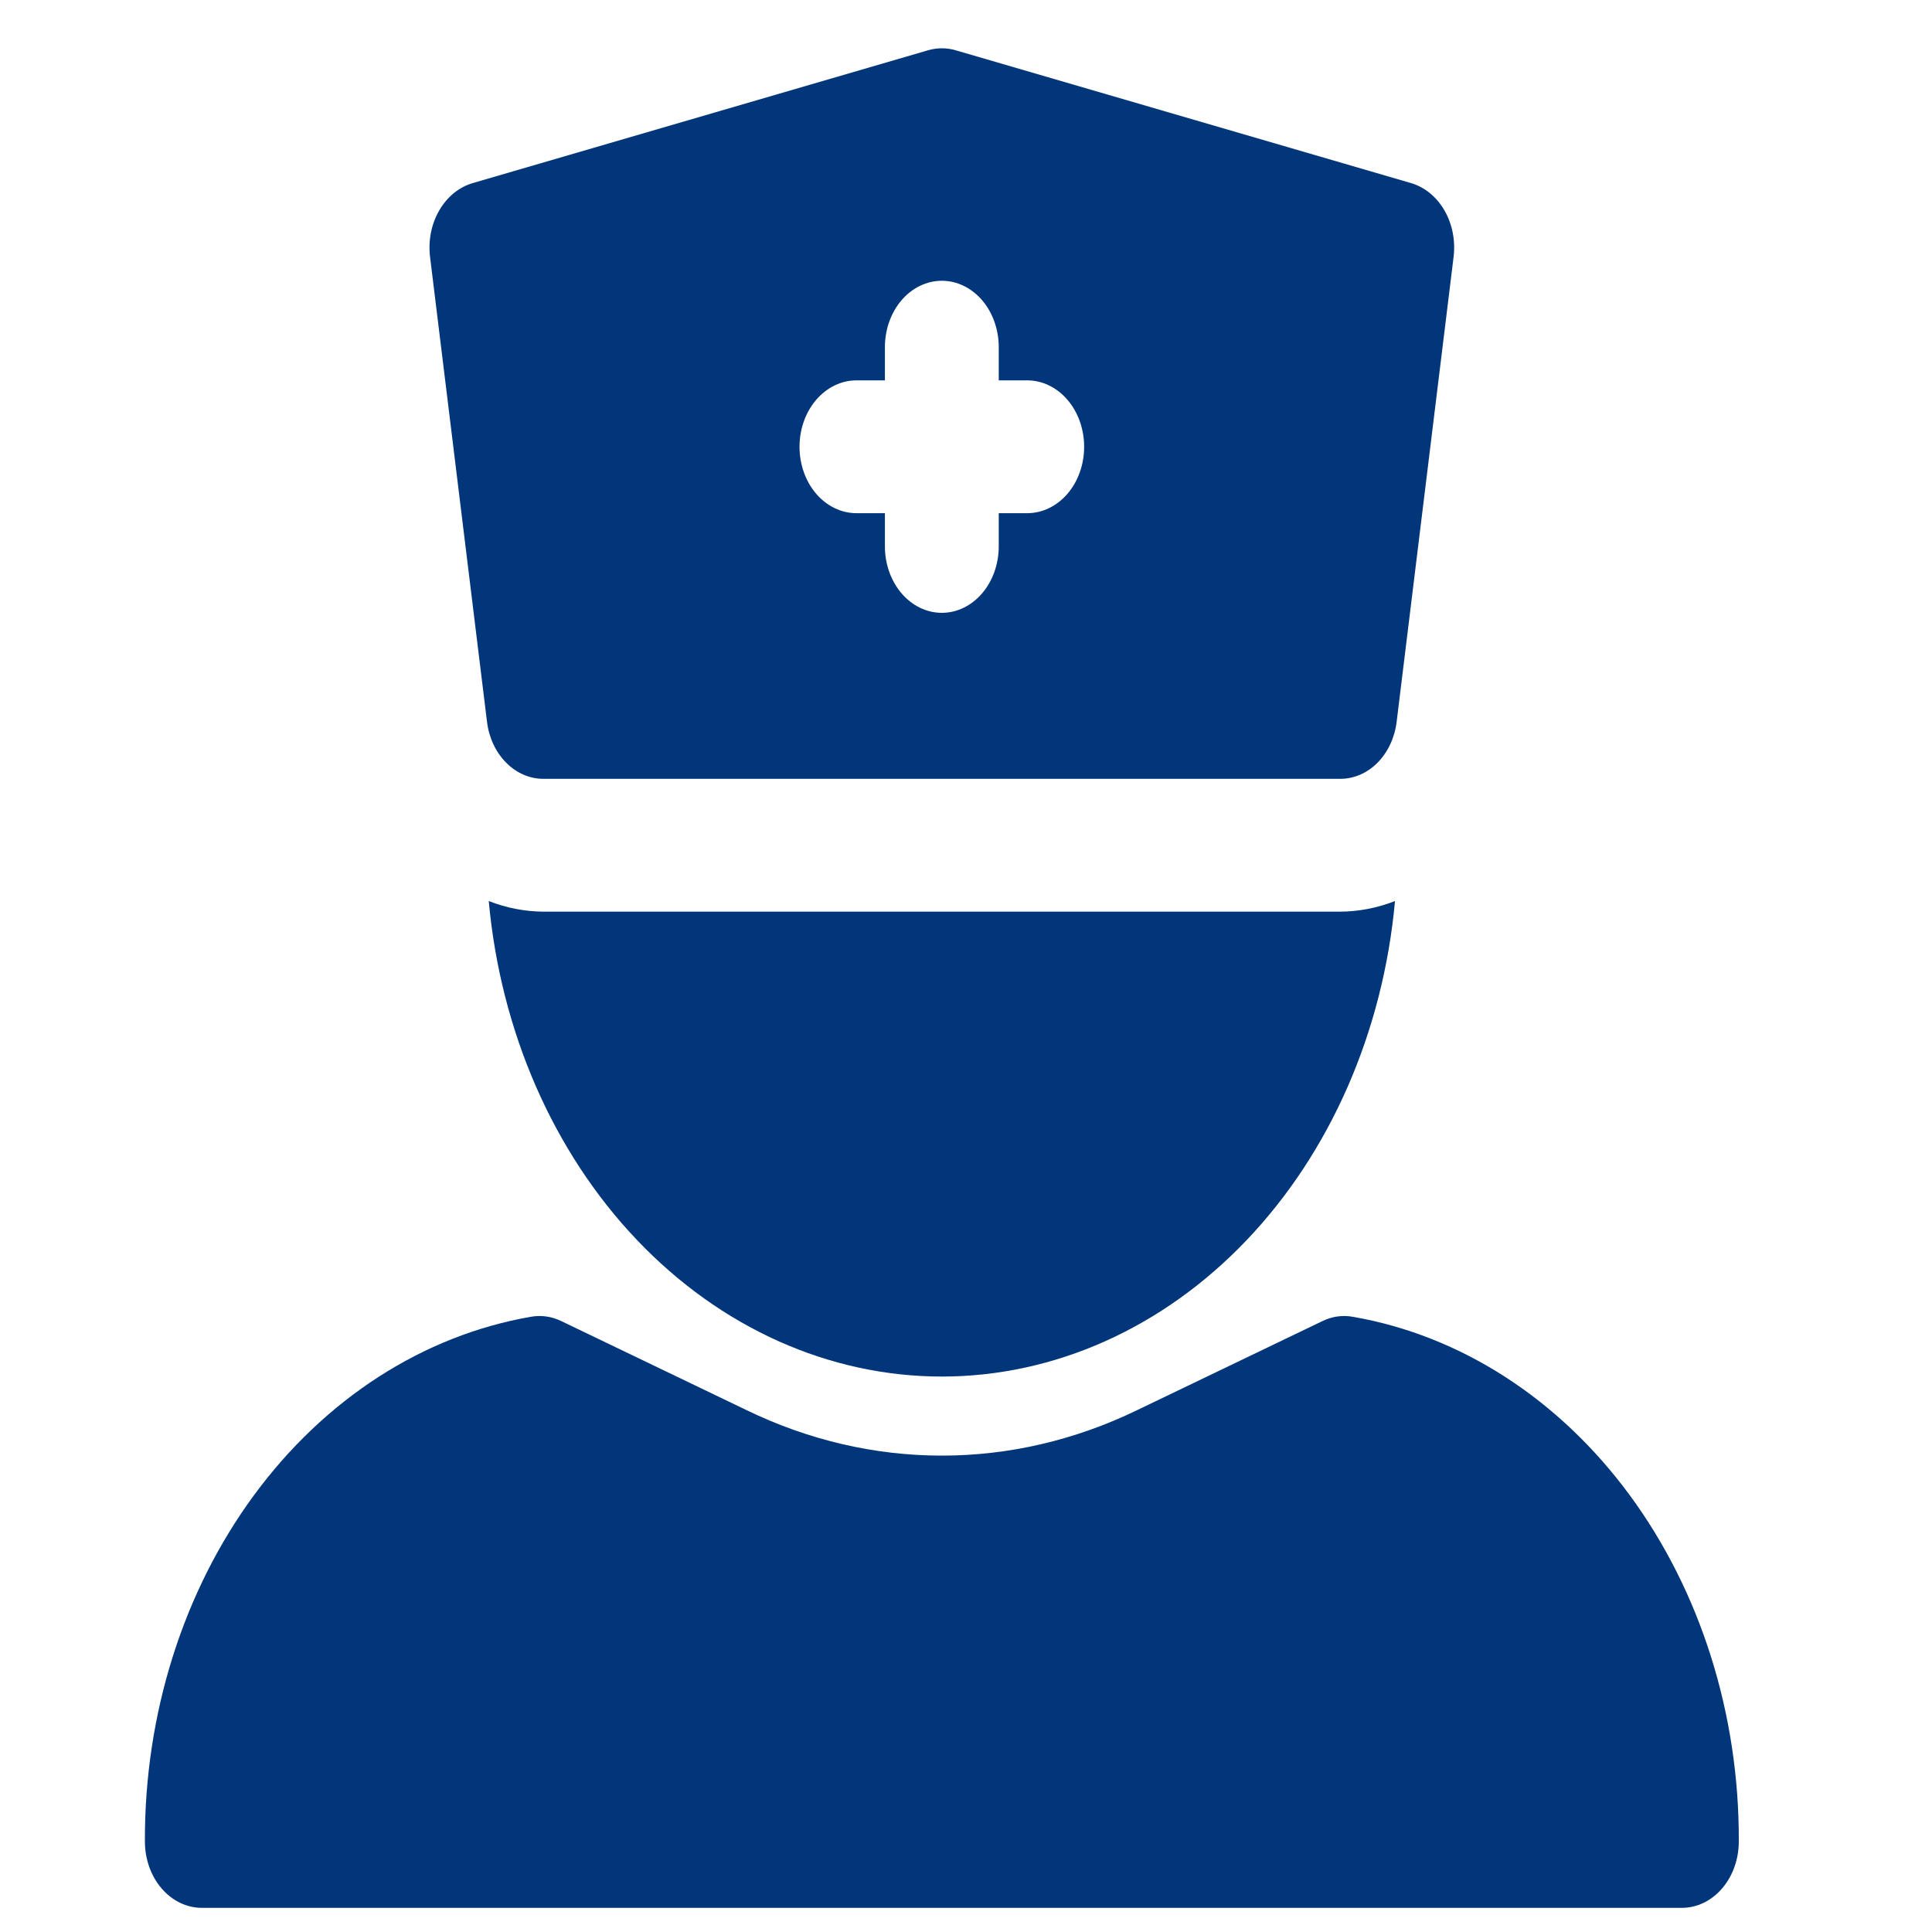
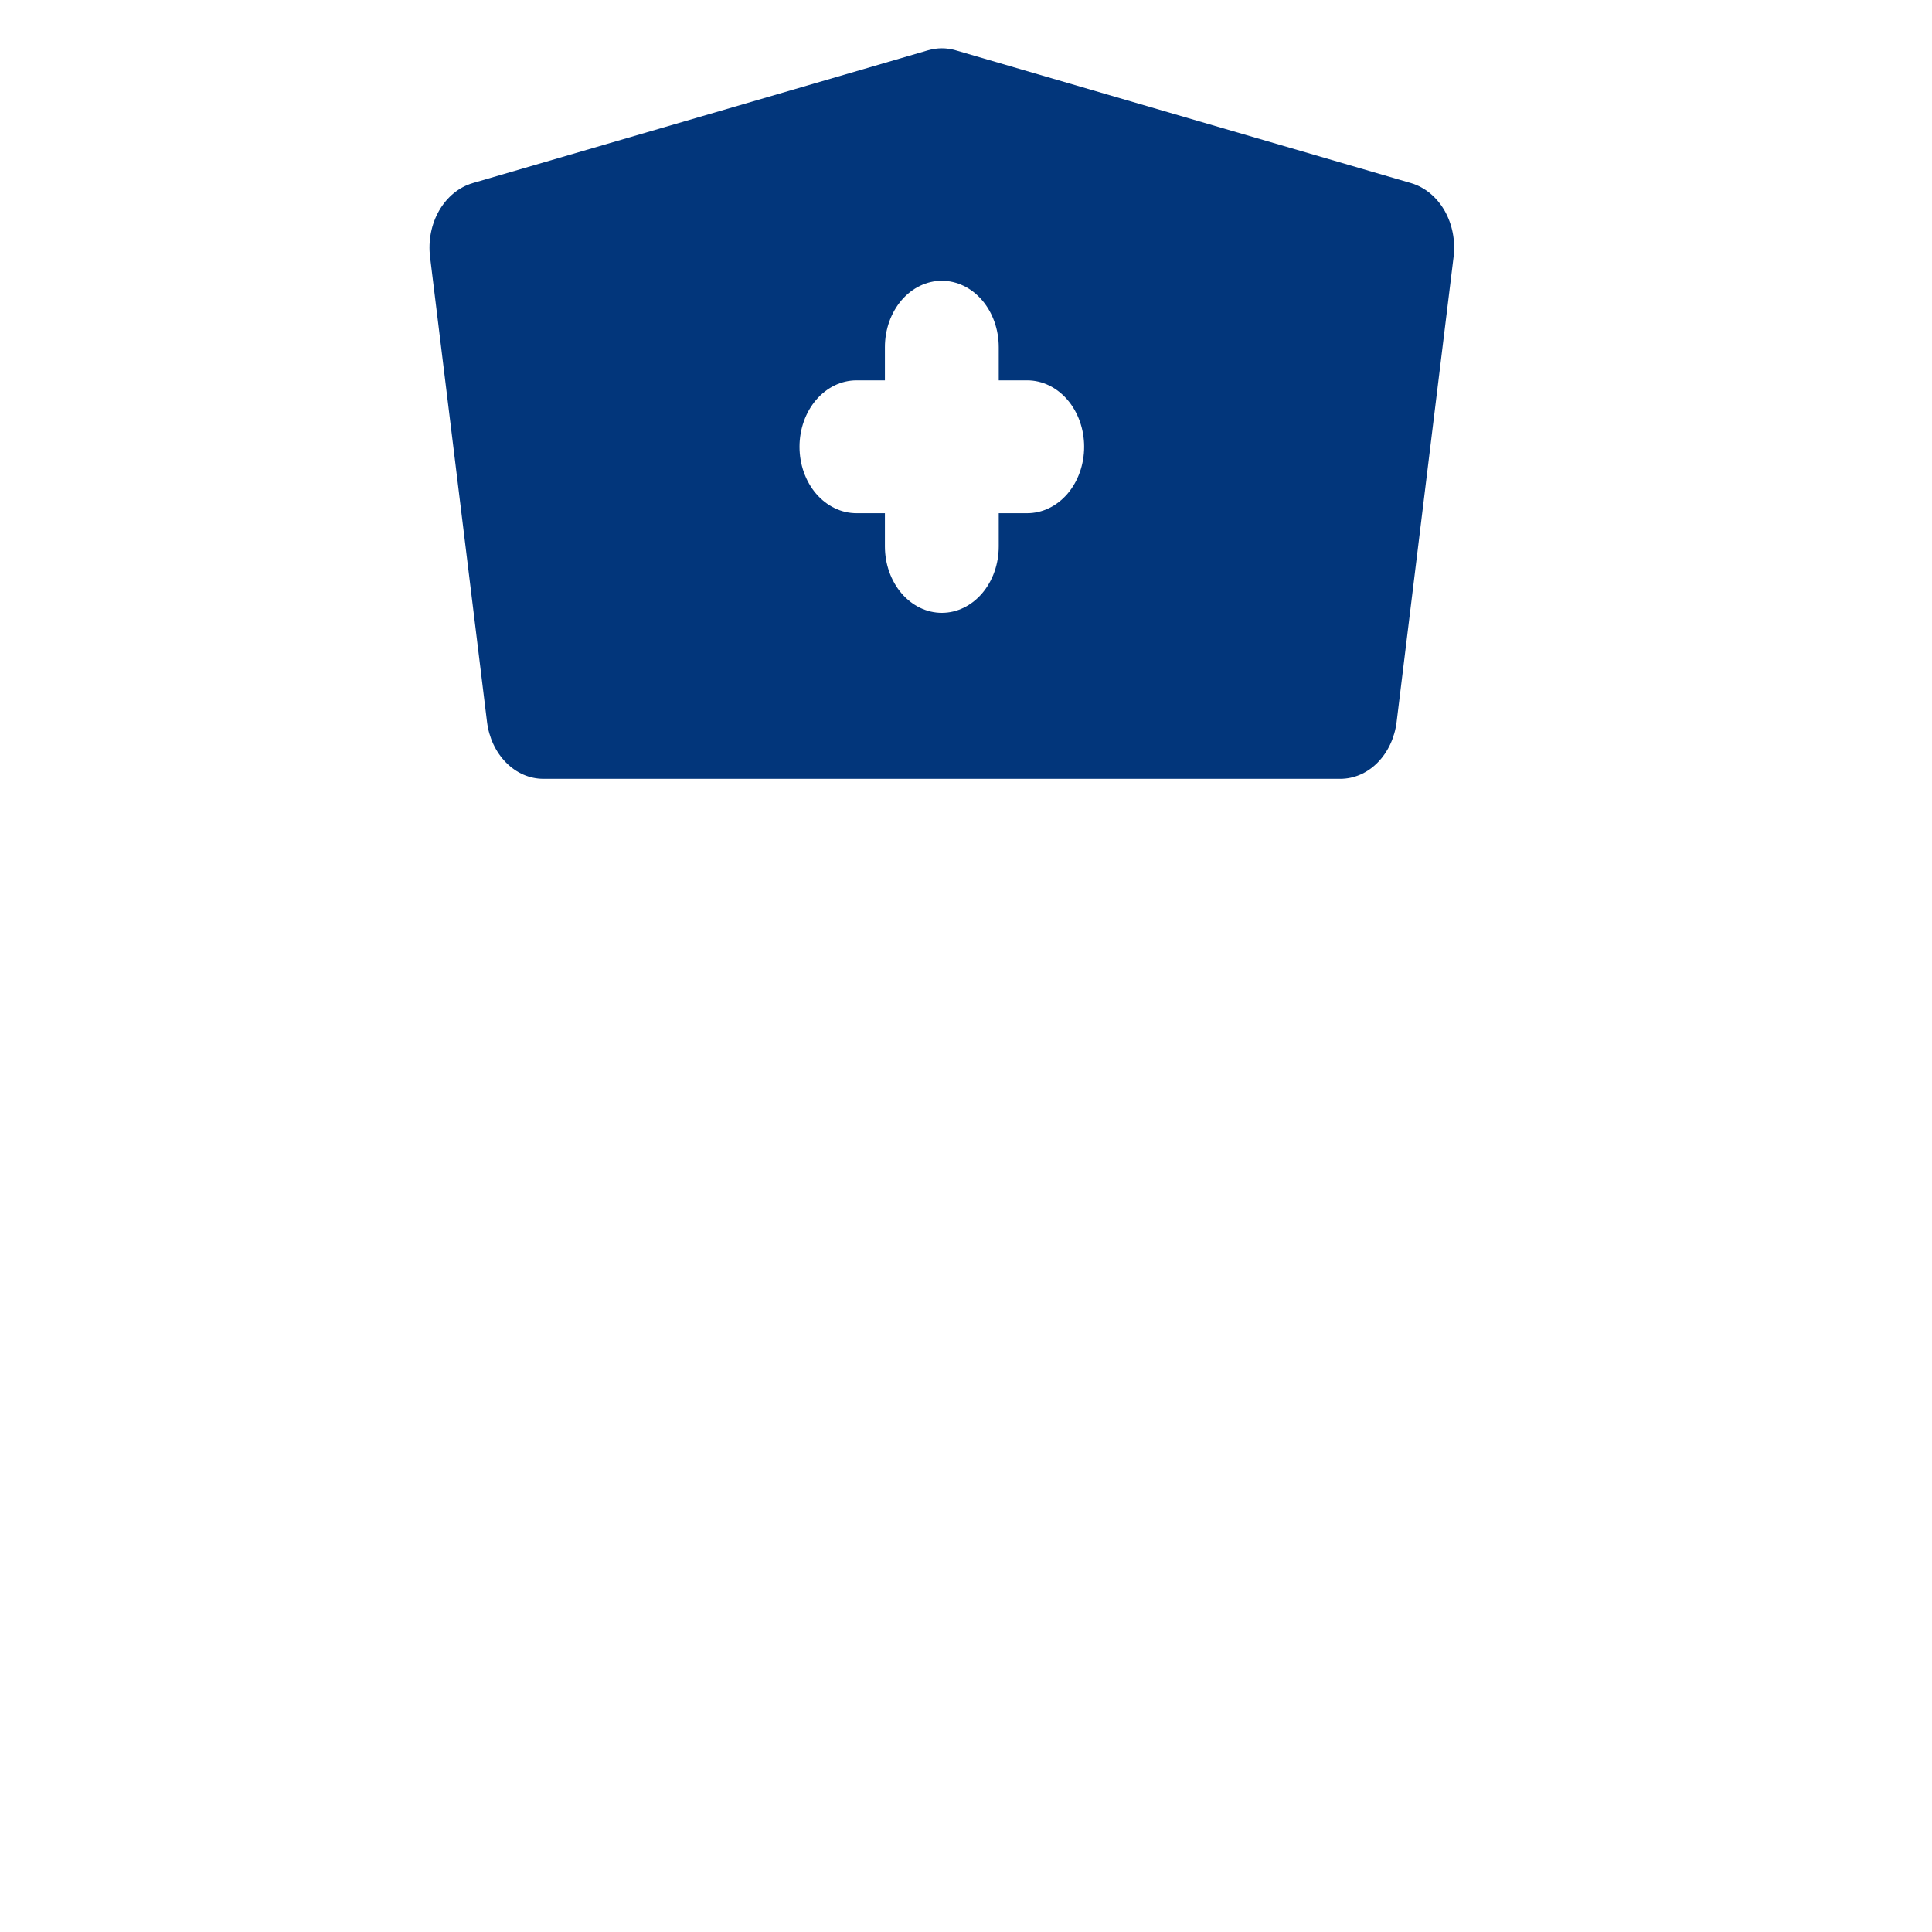
<svg xmlns="http://www.w3.org/2000/svg" width="40" height="40" viewBox="0 0 40 40" fill="none">
  <path d="M11.25 16.125H27.75C28.033 16.125 28.308 16.006 28.522 15.789C28.736 15.572 28.876 15.273 28.916 14.945L30.095 5.32C30.136 4.983 30.069 4.641 29.907 4.358C29.744 4.076 29.497 3.874 29.215 3.791L19.786 1.041C19.598 0.986 19.402 0.986 19.214 1.041L9.786 3.791C9.503 3.874 9.256 4.076 9.093 4.358C8.93 4.64 8.863 4.983 8.904 5.32L10.083 14.945C10.123 15.273 10.263 15.572 10.478 15.789C10.692 16.006 10.966 16.125 11.25 16.125ZM17.732 7.875H18.321V7.188C18.321 6.823 18.445 6.473 18.666 6.215C18.887 5.958 19.187 5.813 19.5 5.813C19.812 5.813 20.112 5.958 20.333 6.215C20.554 6.473 20.678 6.823 20.678 7.188V7.875H21.268C21.58 7.875 21.88 8.02 22.101 8.278C22.322 8.536 22.446 8.886 22.446 9.25C22.446 9.615 22.322 9.965 22.101 10.223C21.88 10.48 21.58 10.625 21.268 10.625H20.678V11.313C20.678 11.677 20.554 12.027 20.333 12.285C20.112 12.543 19.812 12.688 19.5 12.688C19.187 12.688 18.887 12.543 18.666 12.285C18.445 12.027 18.321 11.677 18.321 11.313V10.625H17.732C17.419 10.625 17.12 10.48 16.898 10.223C16.677 9.965 16.553 9.615 16.553 9.25C16.553 8.886 16.677 8.536 16.898 8.278C17.12 8.02 17.419 7.875 17.732 7.875Z" fill="#02367B" />
-   <path d="M11.251 18.875C10.866 18.872 10.484 18.798 10.119 18.655C10.365 21.358 11.459 23.859 13.191 25.676C14.924 27.494 17.171 28.5 19.5 28.5C21.83 28.5 24.078 27.494 25.81 25.676C27.542 23.859 28.636 21.358 28.882 18.655C28.517 18.798 28.135 18.872 27.75 18.875H11.251Z" fill="#02367B" />
-   <path d="M28.011 27.263C27.799 27.224 27.582 27.254 27.383 27.35L23.54 29.197C22.26 29.817 20.887 30.137 19.5 30.137C18.113 30.137 16.74 29.817 15.46 29.197L11.617 27.35C11.418 27.254 11.201 27.224 10.989 27.263C8.76 27.65 6.726 28.961 5.259 30.956C3.791 32.951 2.99 35.496 3 38.125C3 38.49 3.124 38.84 3.345 39.097C3.566 39.355 3.866 39.5 4.179 39.5H34.821C35.134 39.5 35.434 39.355 35.655 39.097C35.876 38.84 36 38.49 36 38.125C36.011 35.496 35.209 32.951 33.742 30.956C32.274 28.961 30.24 27.65 28.011 27.263Z" fill="#02367B" />
</svg>